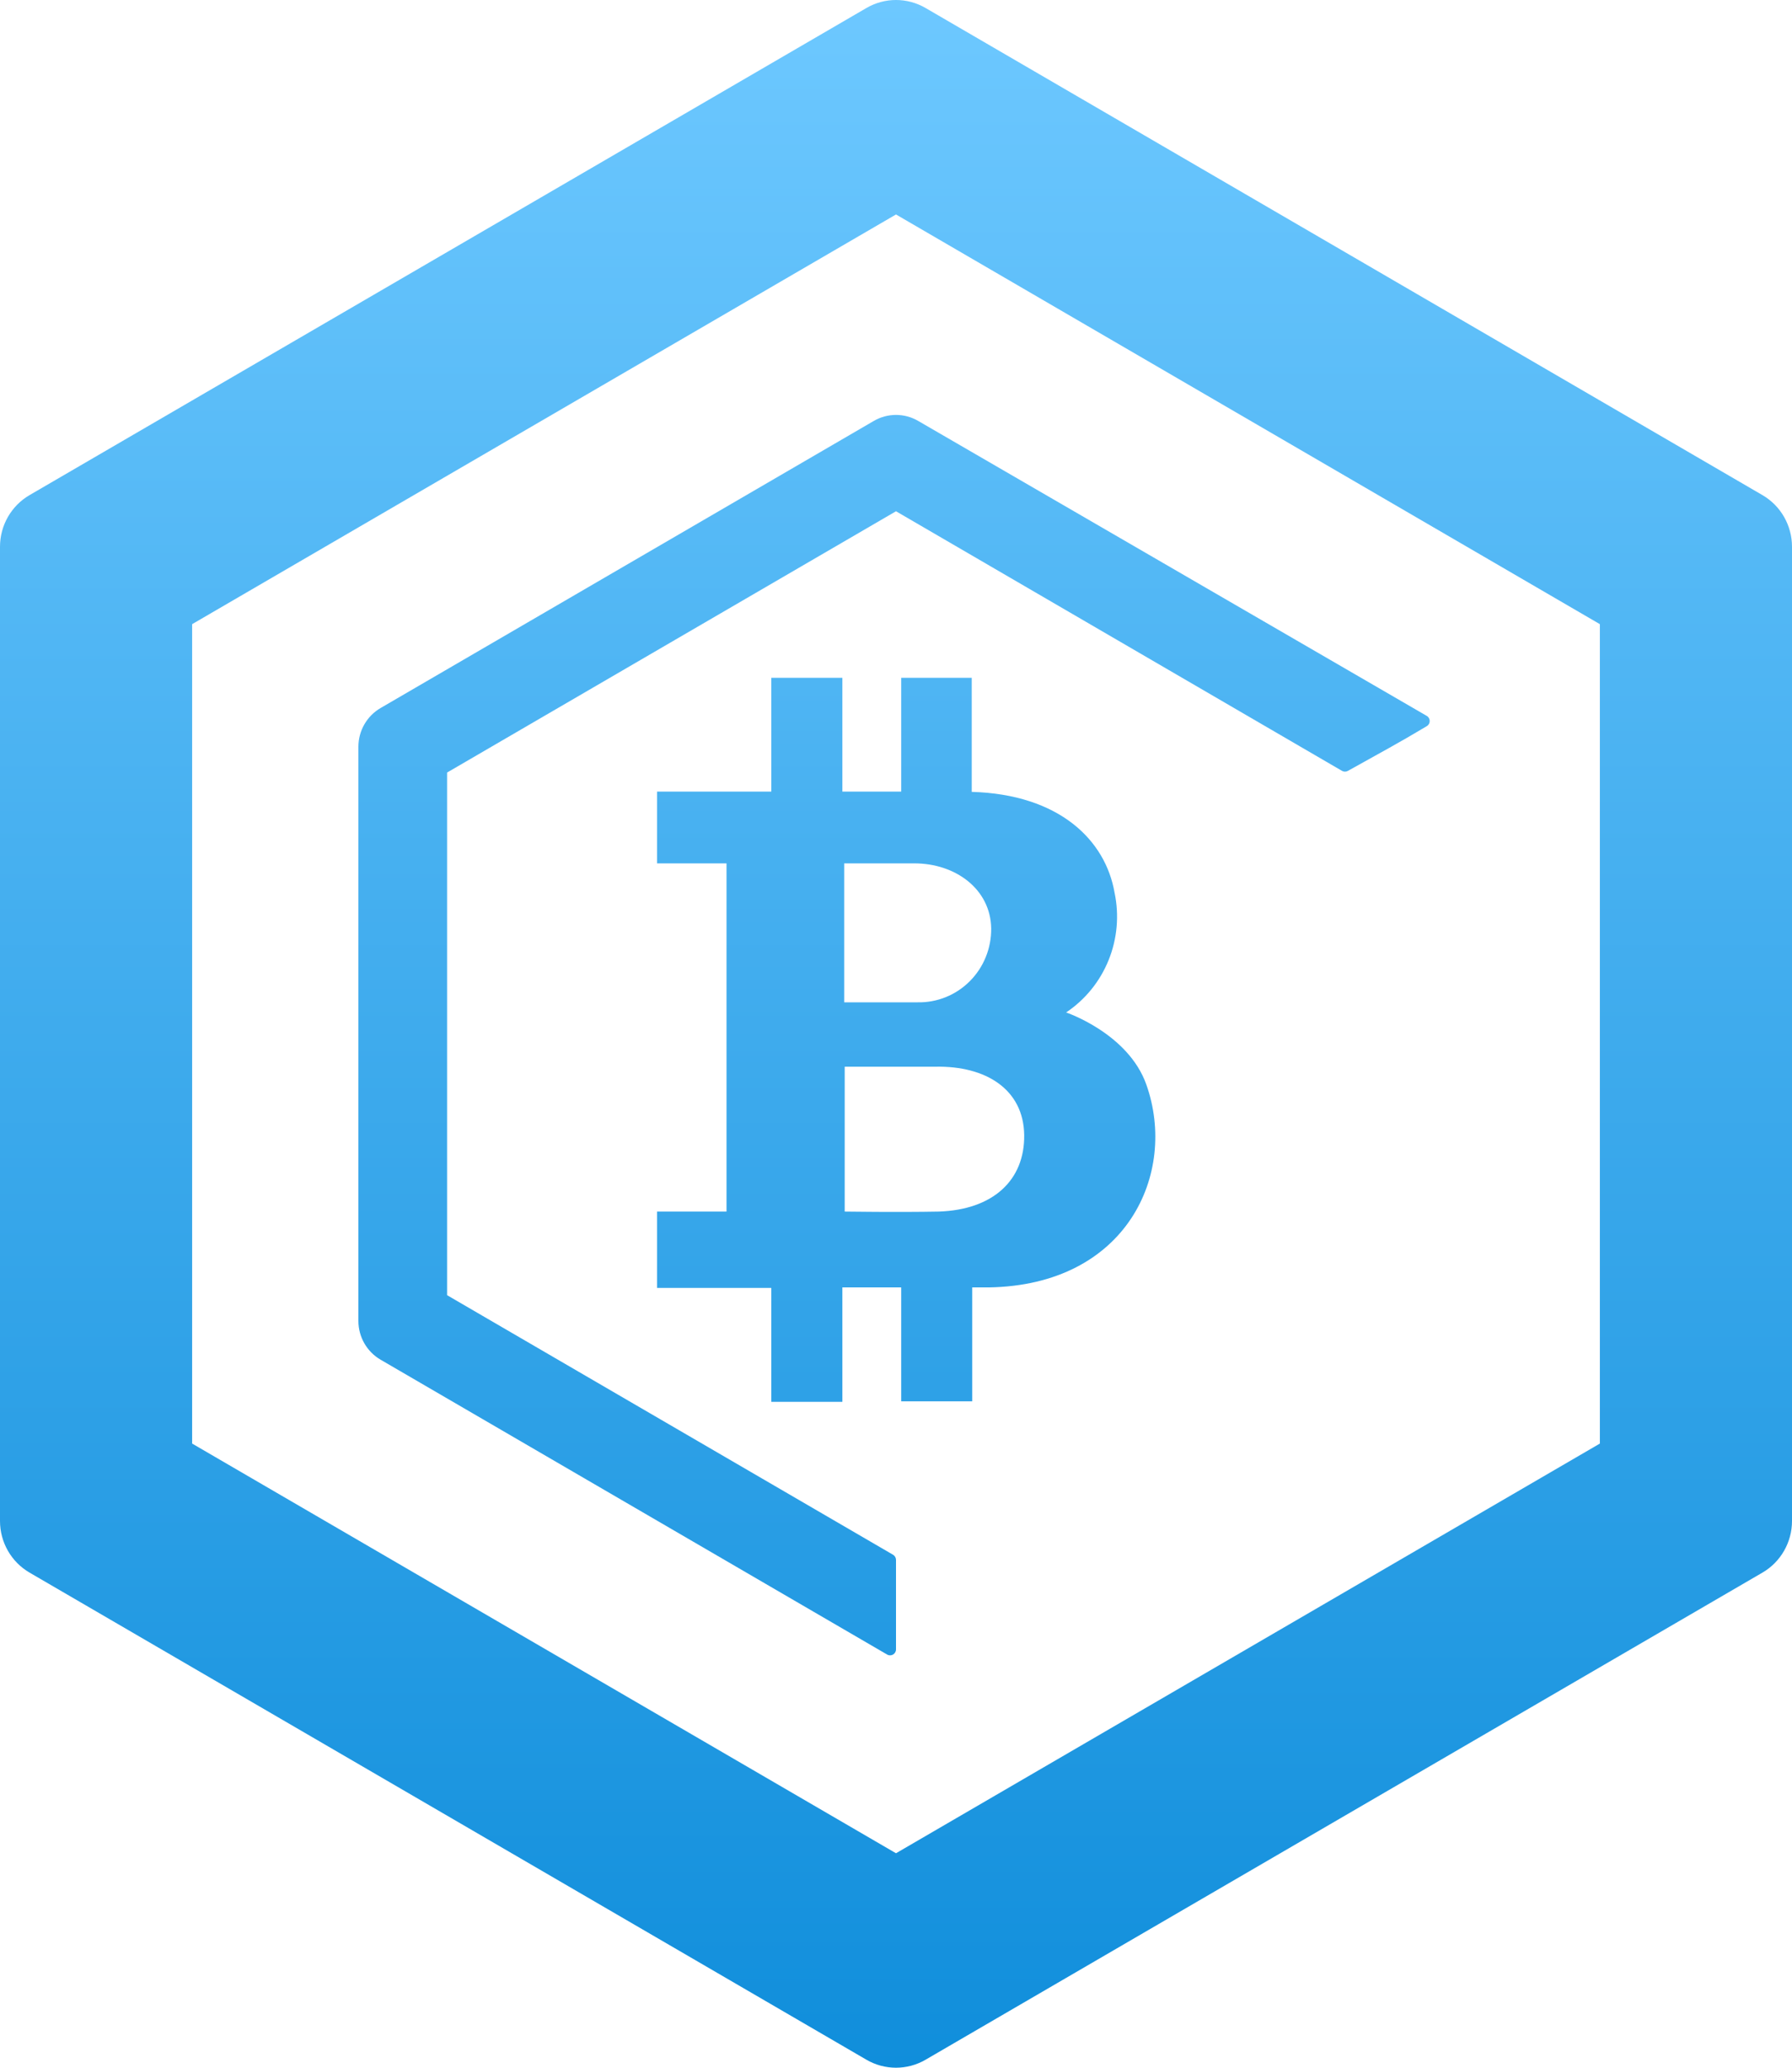
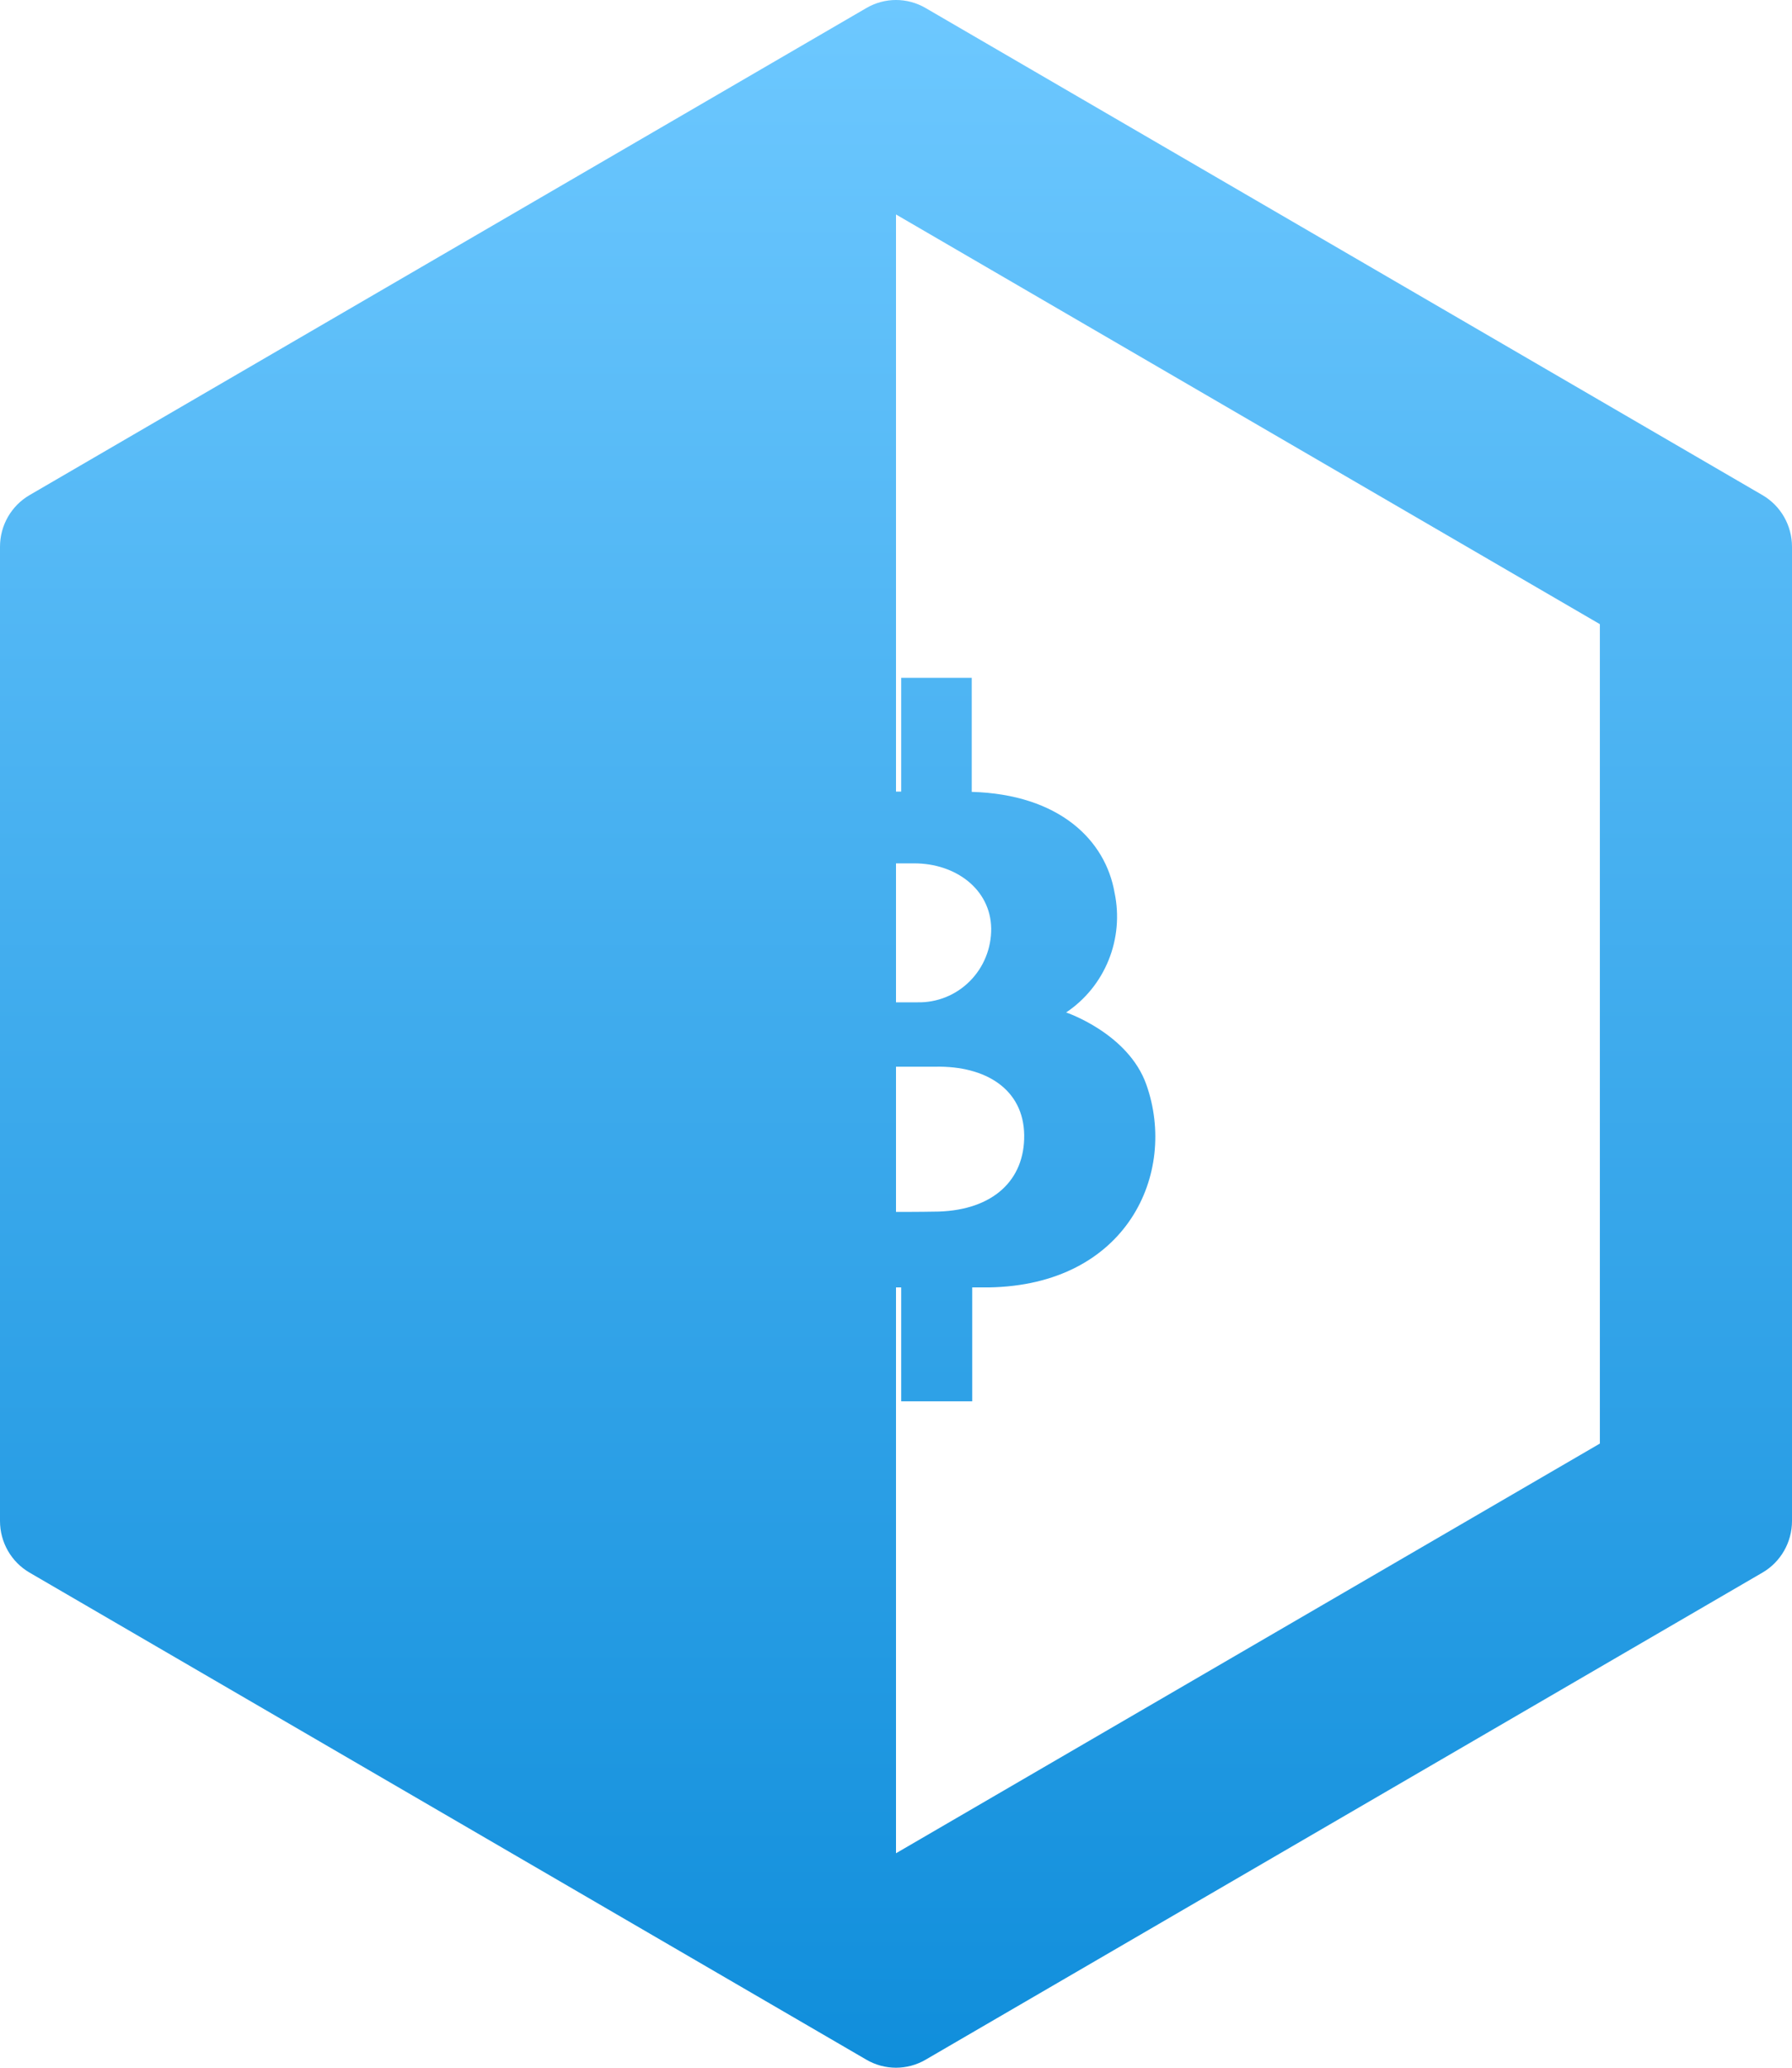
<svg xmlns="http://www.w3.org/2000/svg" width="78" height="90" viewBox="0 0 78 90" fill="none">
-   <path fill-rule="evenodd" clip-rule="evenodd" d="M39 9.335L8.363 27.167V62.833L39 80.665L69.637 62.833V27.167L39 9.335ZM40.287 0.348C39.49 -0.116 38.51 -0.116 37.713 0.348L1.287 21.55C0.49 22.014 0 22.87 0 23.797V66.203C0 67.13 0.49 67.986 1.287 68.45L37.713 89.652C38.51 90.116 39.49 90.116 40.287 89.652L76.713 68.45C77.51 67.986 78 67.13 78 66.203V23.797C78 22.87 77.51 22.014 76.713 21.55L40.287 0.348Z" fill="url(#paint0_linear_459_2675)" />
-   <path d="M39 22.253L19.46 33.626V56.374L38.871 67.672C38.951 67.719 39 67.804 39 67.897L39 71.792C39 71.991 38.785 72.116 38.614 72.016L16.565 59.182C15.968 58.834 15.6 58.192 15.6 57.497V32.503C15.6 31.808 15.968 31.166 16.565 30.818L38.035 18.321C38.632 17.973 39.368 17.973 39.965 18.321L62.102 31.16C62.272 31.258 62.274 31.505 62.105 31.606C60.798 32.388 60.13 32.735 58.668 33.554C58.589 33.599 58.492 33.598 58.414 33.553L39 22.253Z" fill="url(#paint1_linear_459_2675)" />
+   <path fill-rule="evenodd" clip-rule="evenodd" d="M39 9.335V62.833L39 80.665L69.637 62.833V27.167L39 9.335ZM40.287 0.348C39.49 -0.116 38.51 -0.116 37.713 0.348L1.287 21.55C0.49 22.014 0 22.87 0 23.797V66.203C0 67.13 0.49 67.986 1.287 68.45L37.713 89.652C38.51 90.116 39.49 90.116 40.287 89.652L76.713 68.45C77.51 67.986 78 67.13 78 66.203V23.797C78 22.87 77.51 22.014 76.713 21.55L40.287 0.348Z" fill="url(#paint0_linear_459_2675)" />
  <path d="M49.899 47.215C49.113 44.979 46.405 44.068 46.405 44.068C47.233 43.515 47.877 42.722 48.253 41.793C48.63 40.863 48.72 39.84 48.514 38.858C48.118 36.565 46.106 34.576 42.296 34.467V29.503H39.226V34.455H36.666V29.503H33.573V34.455H28.599V37.579H31.623V52.735H28.599V56.059H33.573V61.017H36.666V56.036H39.226V60.994H42.318V56.036H43.031C49.057 55.944 51.261 51.067 49.899 47.215ZM36.745 37.579H39.797C41.589 37.579 43.115 38.697 43.144 40.411C43.148 40.837 43.068 41.261 42.908 41.655C42.749 42.05 42.512 42.407 42.213 42.707C41.914 43.007 41.559 43.243 41.168 43.401C40.777 43.559 40.359 43.636 39.938 43.627H36.745V37.579ZM40.854 52.735C39.085 52.769 36.767 52.735 36.767 52.735V46.429H40.724C42.929 46.389 44.551 47.427 44.58 49.399C44.608 51.37 43.223 52.66 40.854 52.735Z" fill="url(#paint2_linear_459_2675)" />
  <defs>
    <linearGradient id="paint0_linear_459_2675" x1="39" y1="0" x2="39" y2="90" gradientUnits="userSpaceOnUse">
      <stop stop-color="#6DC8FF" />
      <stop offset="1" stop-color="#108EDB" />
    </linearGradient>
    <linearGradient id="paint1_linear_459_2675" x1="39" y1="0" x2="39" y2="90" gradientUnits="userSpaceOnUse">
      <stop stop-color="#6DC8FF" />
      <stop offset="1" stop-color="#108EDB" />
    </linearGradient>
    <linearGradient id="paint2_linear_459_2675" x1="39" y1="0" x2="39" y2="90" gradientUnits="userSpaceOnUse">
      <stop stop-color="#6DC8FF" />
      <stop offset="1" stop-color="#108EDB" />
    </linearGradient>
  </defs>
</svg>